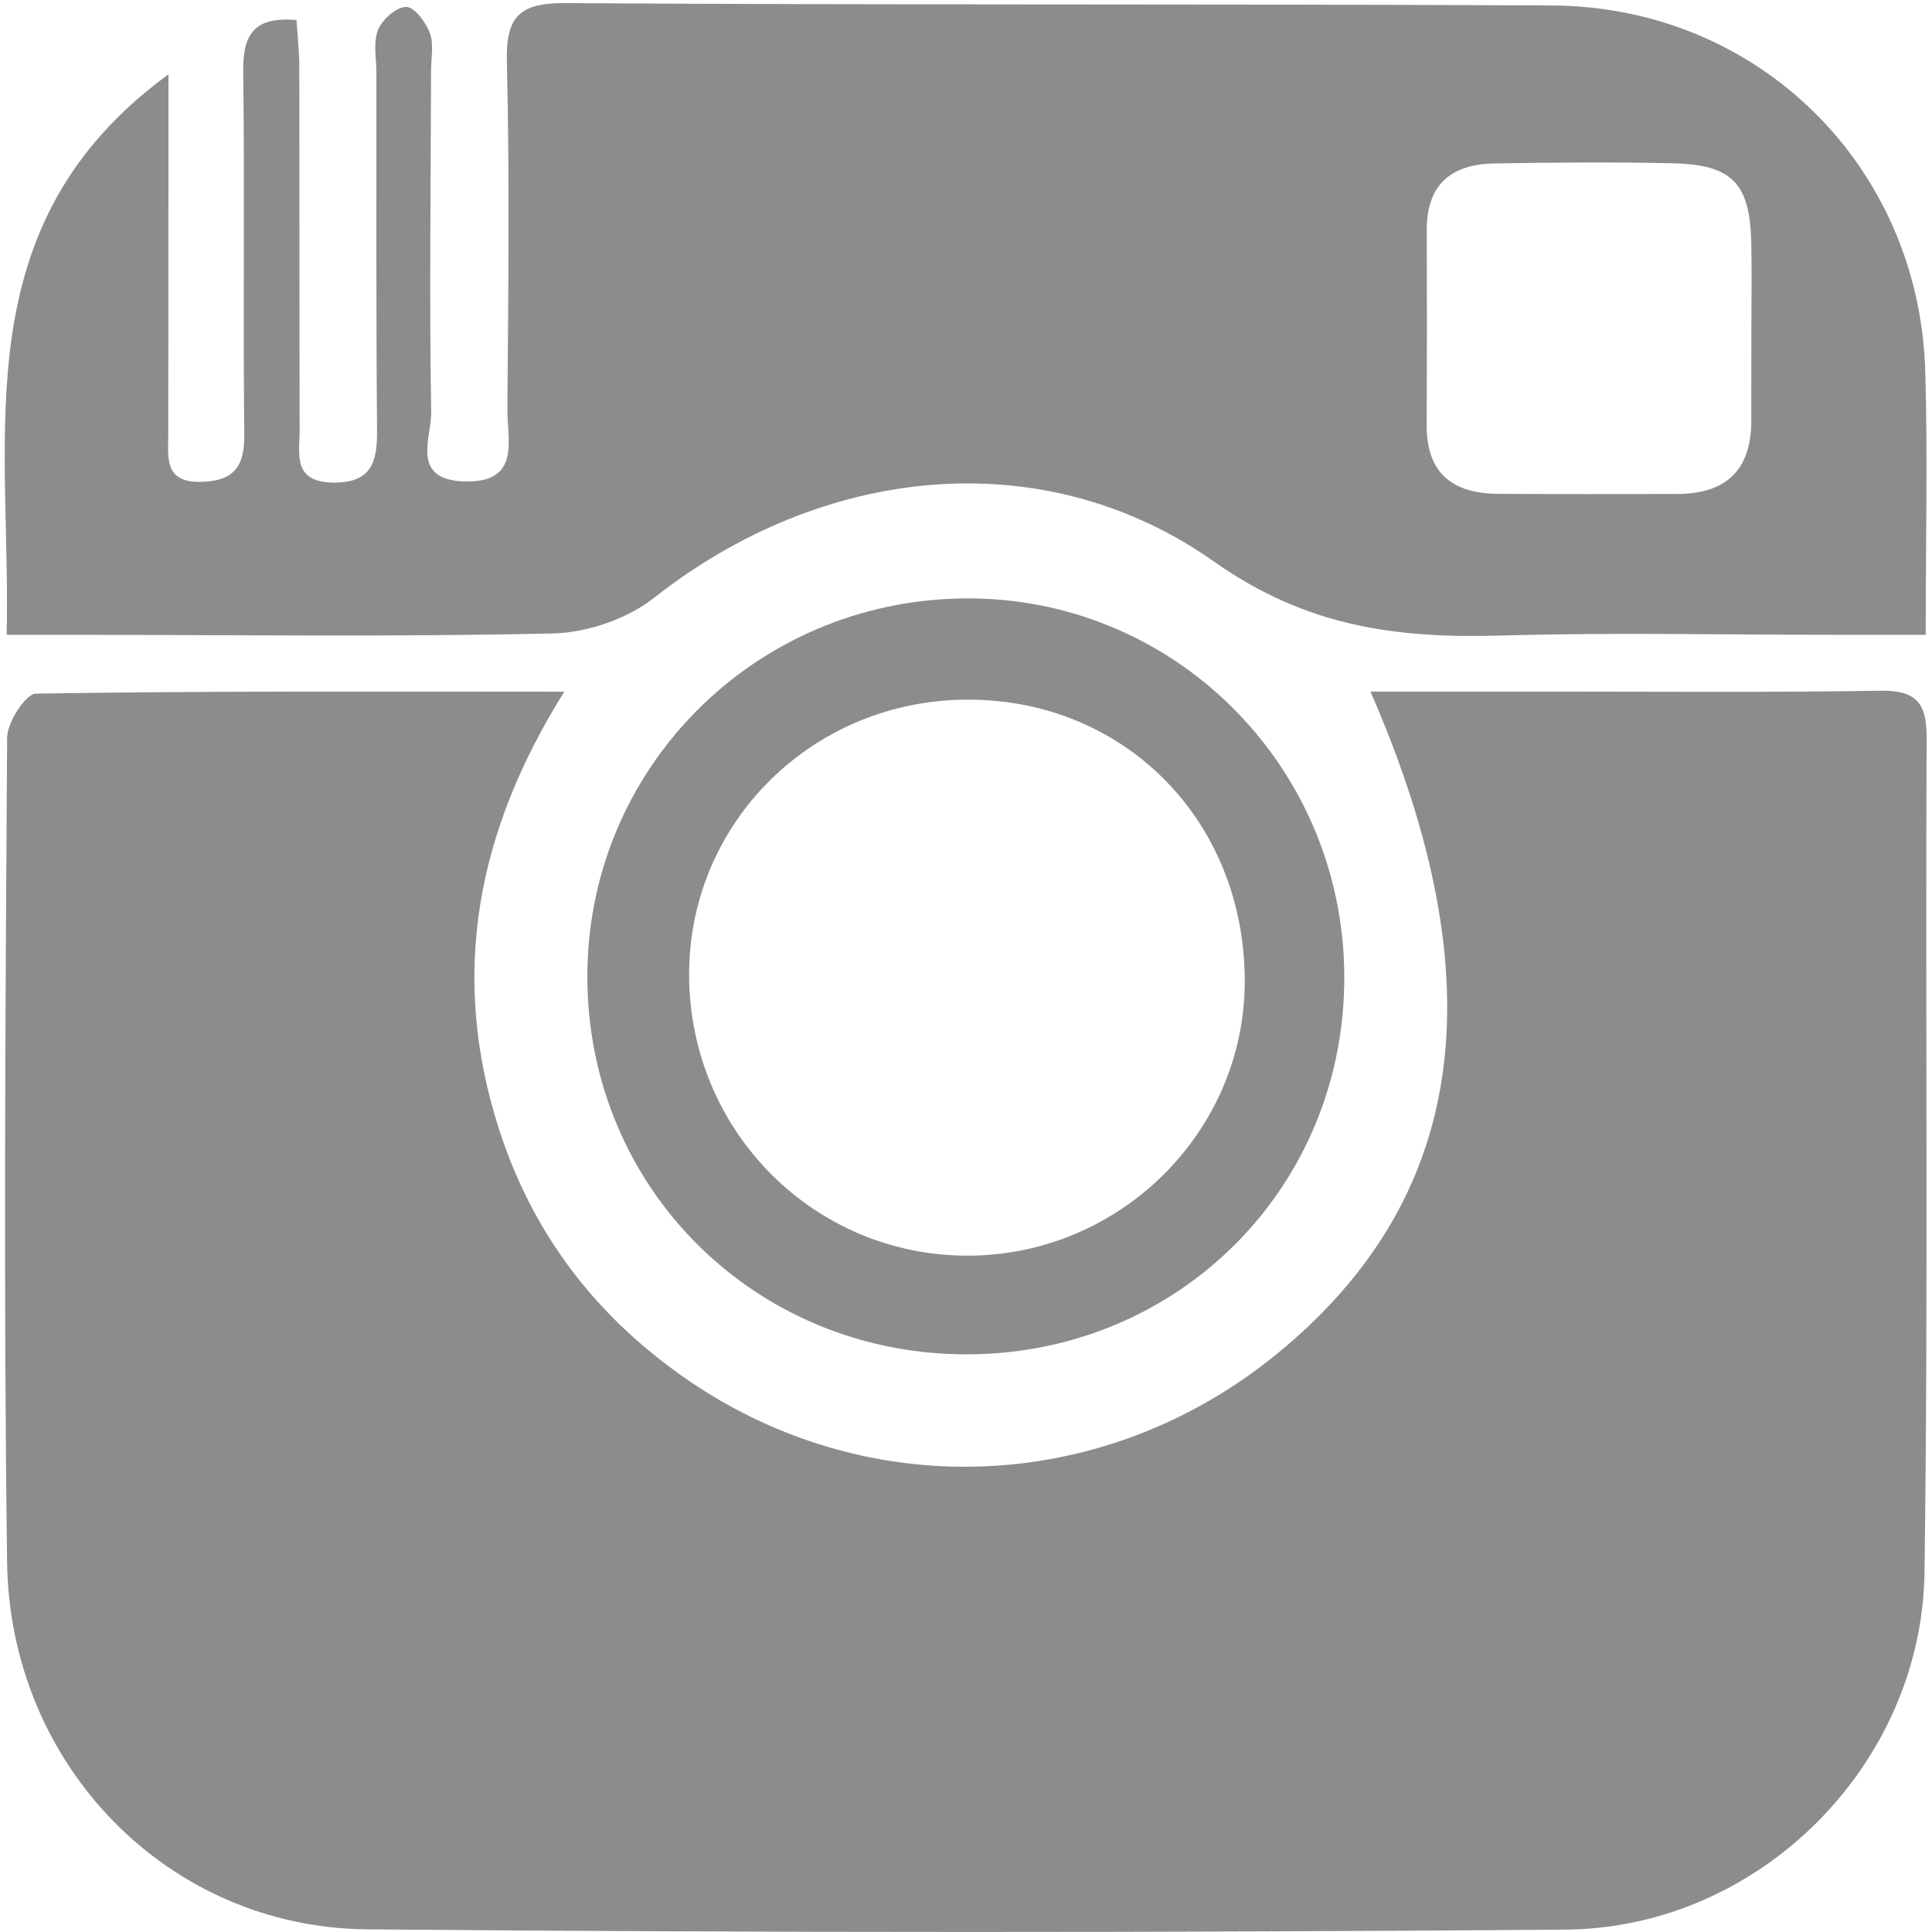
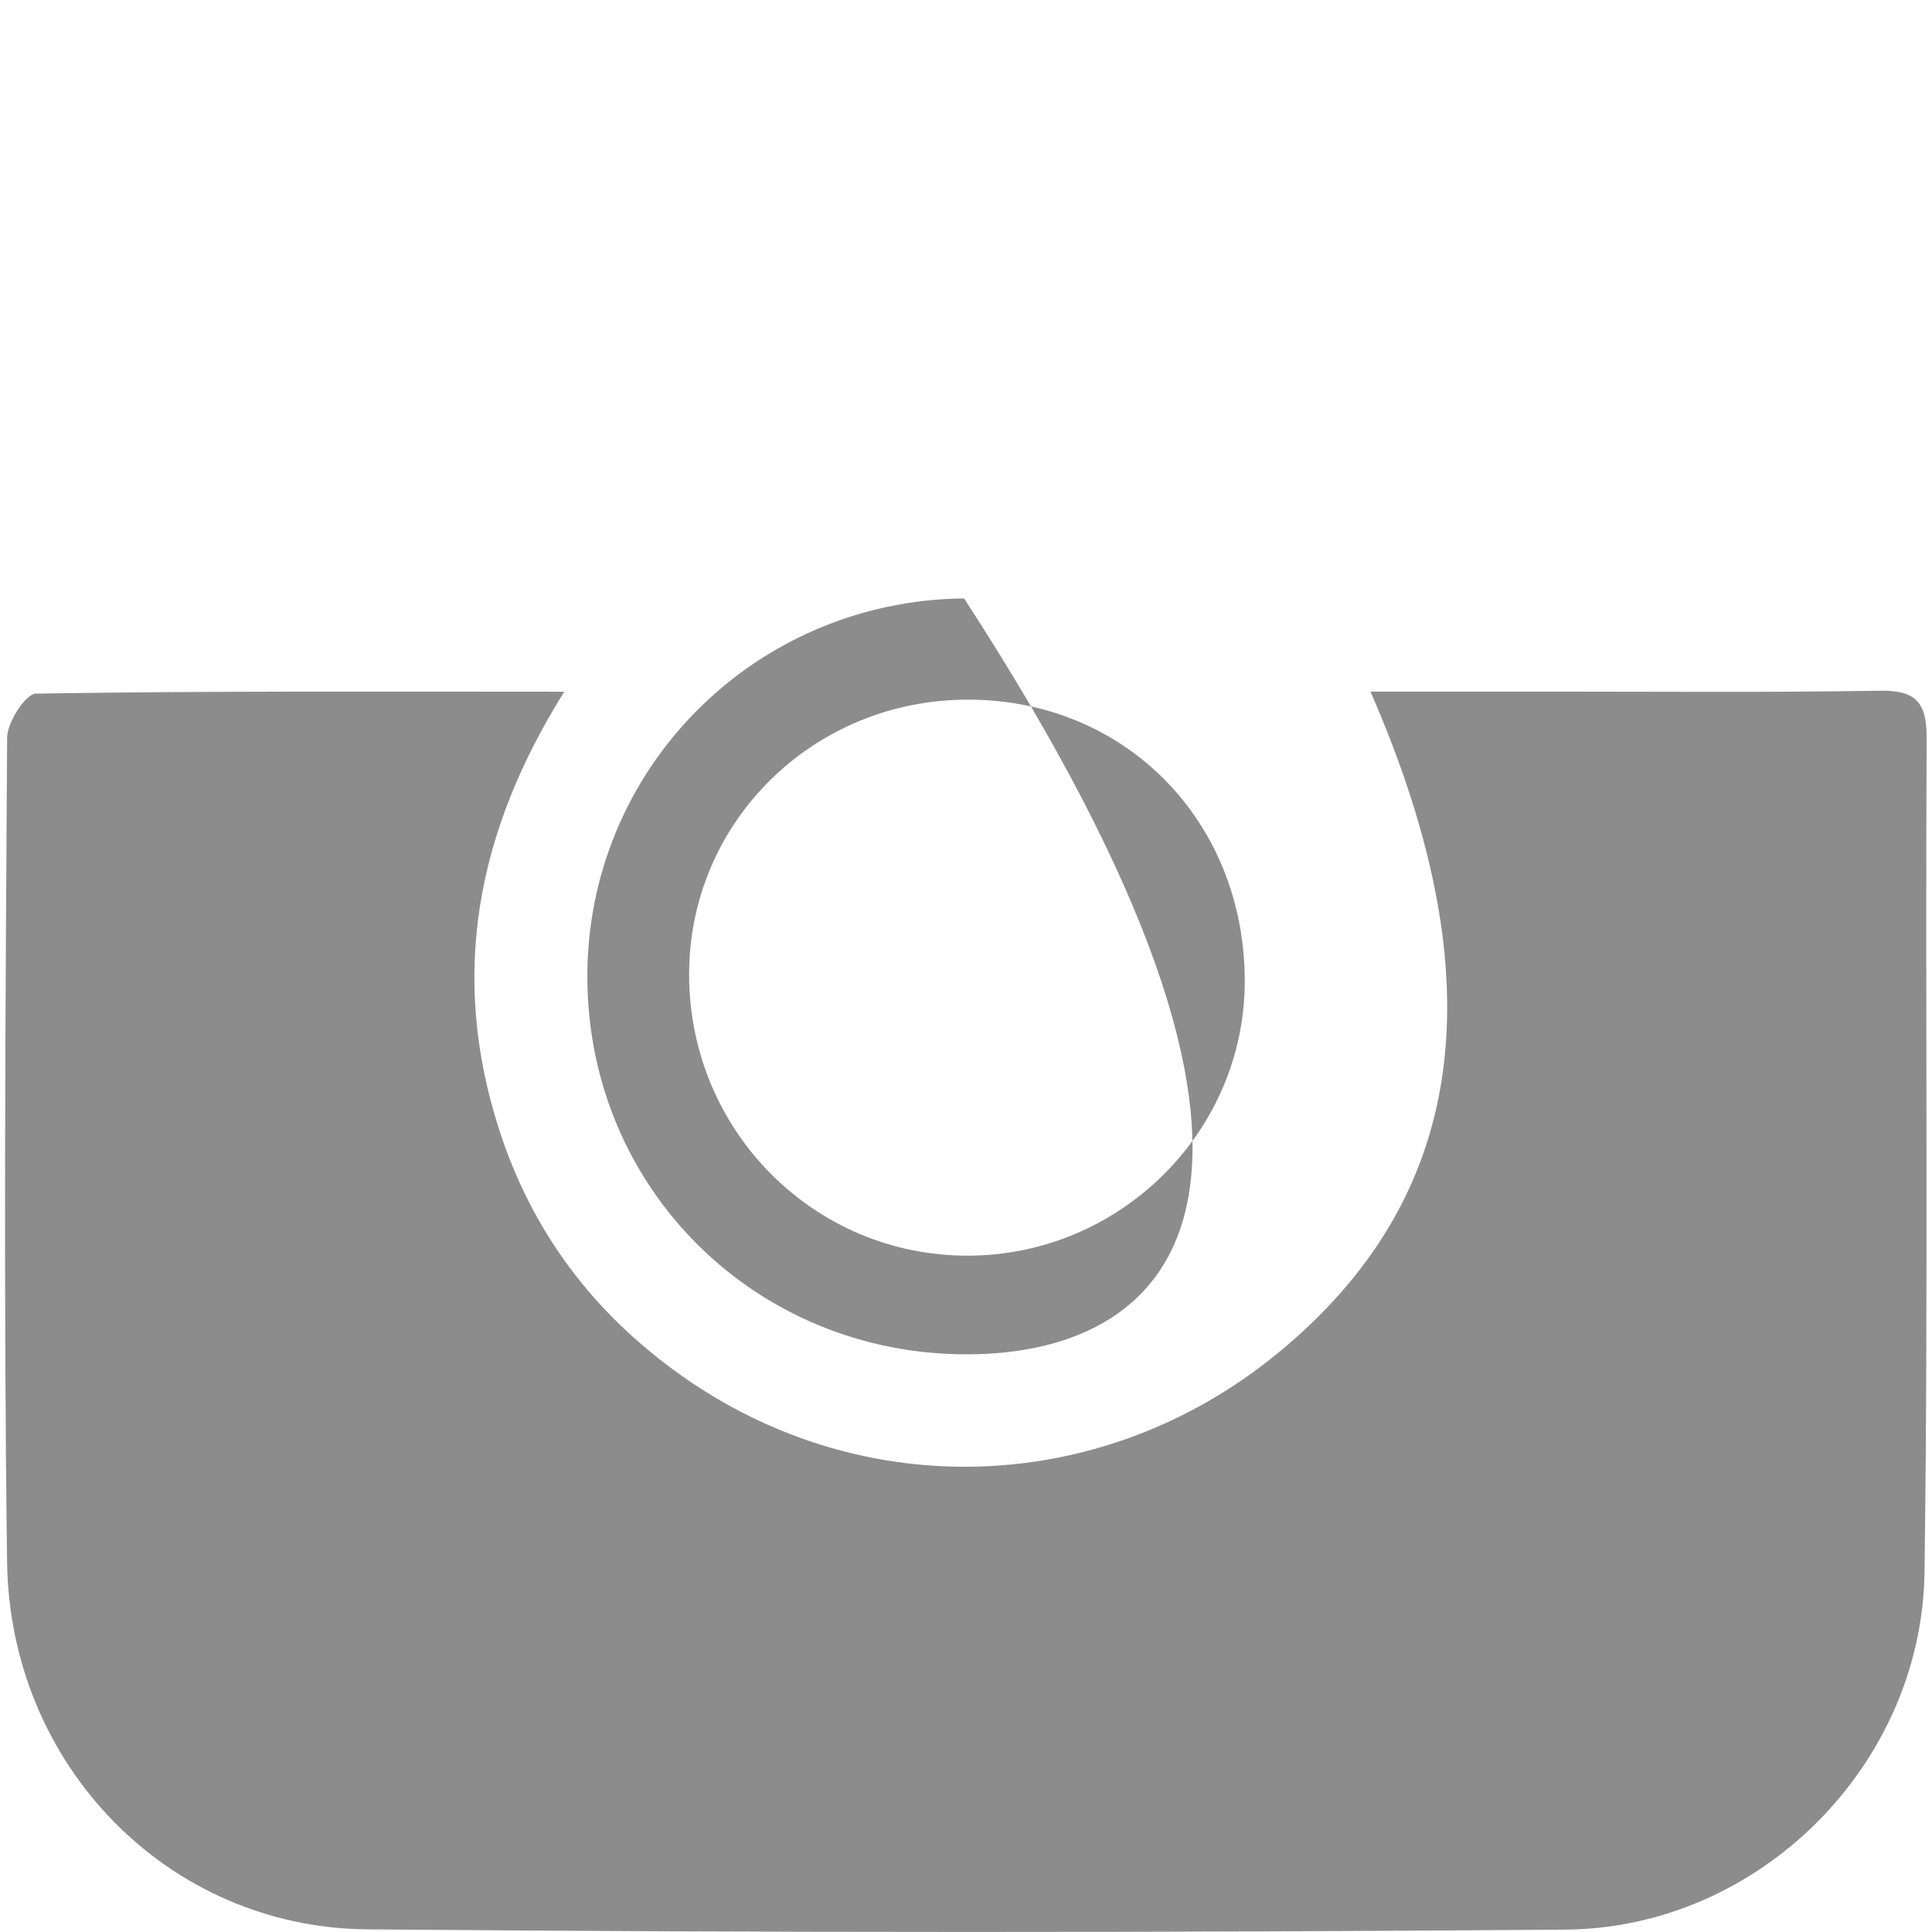
<svg xmlns="http://www.w3.org/2000/svg" version="1.1" id="Layer_1" x="0px" y="0px" width="54px" height="54px" viewBox="0 0 54 54" enable-background="new 0 0 54 54" xml:space="preserve">
  <g>
    <path fill="#8C8C8C" d="M15.772,19.333c-2.467,3.935-3.195,7.926-1.838,12.185c0.919,2.894,2.651,5.191,5.124,6.938   c5.083,3.593,11.747,3.354,16.602-0.59c5.318-4.324,6.219-10.354,2.645-18.536c1.719,0,3.354,0.002,4.988,0   c3.082,0,6.164,0.027,9.245-0.024c0.983-0.016,1.313,0.3,1.312,1.297c-0.037,7.778,0.047,15.559-0.059,23.34   c-0.074,5.395-4.625,9.947-10.031,9.99c-11.166,0.088-22.331,0.09-33.494-0.007c-5.575-0.047-9.994-4.59-10.068-10.27   C0.097,35.98,0.151,28.3,0.199,20.622c0.002-0.433,0.517-1.231,0.805-1.235C5.831,19.309,10.664,19.333,15.772,19.333z" />
-     <path fill="#8C8C8C" d="M53.824,17.743c-1.02,0-1.817-0.002-2.613,0c-3.084,0-6.168-0.069-9.248,0.021   c-2.893,0.083-5.427-0.23-8.023-2.063c-4.82-3.397-10.991-2.67-15.653,1.004c-0.754,0.594-1.877,0.98-2.84,1   c-4.496,0.101-8.994,0.04-13.491,0.038c-0.539-0.002-1.077,0-1.769,0C0.313,12.086-1.045,6.28,4.709,2.077c0,0.758,0,1.315,0,1.867   c-0.003,2.73-0.005,5.459-0.006,8.187c0,0.655-0.128,1.365,0.923,1.337c0.904-0.022,1.212-0.422,1.202-1.317   C6.791,8.766,6.842,5.378,6.798,1.996C6.784,0.979,7.091,0.455,8.287,0.56c0.027,0.422,0.077,0.854,0.078,1.285   C8.373,5.228,8.366,8.614,8.375,12c0.002,0.673-0.216,1.474,0.938,1.489c1.061,0.011,1.233-0.563,1.226-1.448   c-0.029-3.334-0.016-6.667-0.018-10.004c0-0.404-0.097-0.848,0.044-1.198c0.116-0.292,0.507-0.64,0.786-0.646   c0.222-0.009,0.549,0.425,0.663,0.728c0.117,0.311,0.035,0.695,0.034,1.051c-0.007,3.182-0.05,6.366,0.004,9.549   c0.011,0.707-0.589,1.884,0.917,1.935c1.606,0.049,1.204-1.158,1.212-2.034c0.028-3.234,0.064-6.468-0.014-9.7   c-0.031-1.254,0.351-1.641,1.621-1.635c9.195,0.059,18.39,0.018,27.586,0.066c5.758,0.029,10.272,4.475,10.438,10.232   C53.881,12.752,53.824,15.124,53.824,17.743z M48.951,9.198c0-0.809,0.017-1.618-0.003-2.425c-0.036-1.644-0.53-2.17-2.187-2.209   C45.1,4.526,43.428,4.54,41.764,4.569c-1.195,0.018-1.892,0.588-1.886,1.862c0.007,1.819,0.007,3.638-0.002,5.455   c-0.005,1.352,0.737,1.909,1.998,1.917c1.668,0.011,3.334,0.004,5.002,0.004c1.354-0.002,2.069-0.654,2.073-2.034   C48.951,10.915,48.95,10.057,48.951,9.198z" />
-     <path fill="#8C8C8C" d="M27.06,37.854c-5.911,0.023-10.604-4.603-10.643-10.489c-0.04-5.841,4.651-10.581,10.53-10.639   c5.831-0.062,10.59,4.653,10.626,10.53C37.613,33.148,32.968,37.83,27.06,37.854z M34.791,27.419   c-0.003-4.45-3.313-7.836-7.683-7.864c-4.363-0.027-7.867,3.419-7.847,7.719c0.02,4.341,3.492,7.828,7.787,7.822   C31.305,35.092,34.793,31.634,34.791,27.419z" />
+     <path fill="#8C8C8C" d="M27.06,37.854c-5.911,0.023-10.604-4.603-10.643-10.489c-0.04-5.841,4.651-10.581,10.53-10.639   C37.613,33.148,32.968,37.83,27.06,37.854z M34.791,27.419   c-0.003-4.45-3.313-7.836-7.683-7.864c-4.363-0.027-7.867,3.419-7.847,7.719c0.02,4.341,3.492,7.828,7.787,7.822   C31.305,35.092,34.793,31.634,34.791,27.419z" />
  </g>
</svg>